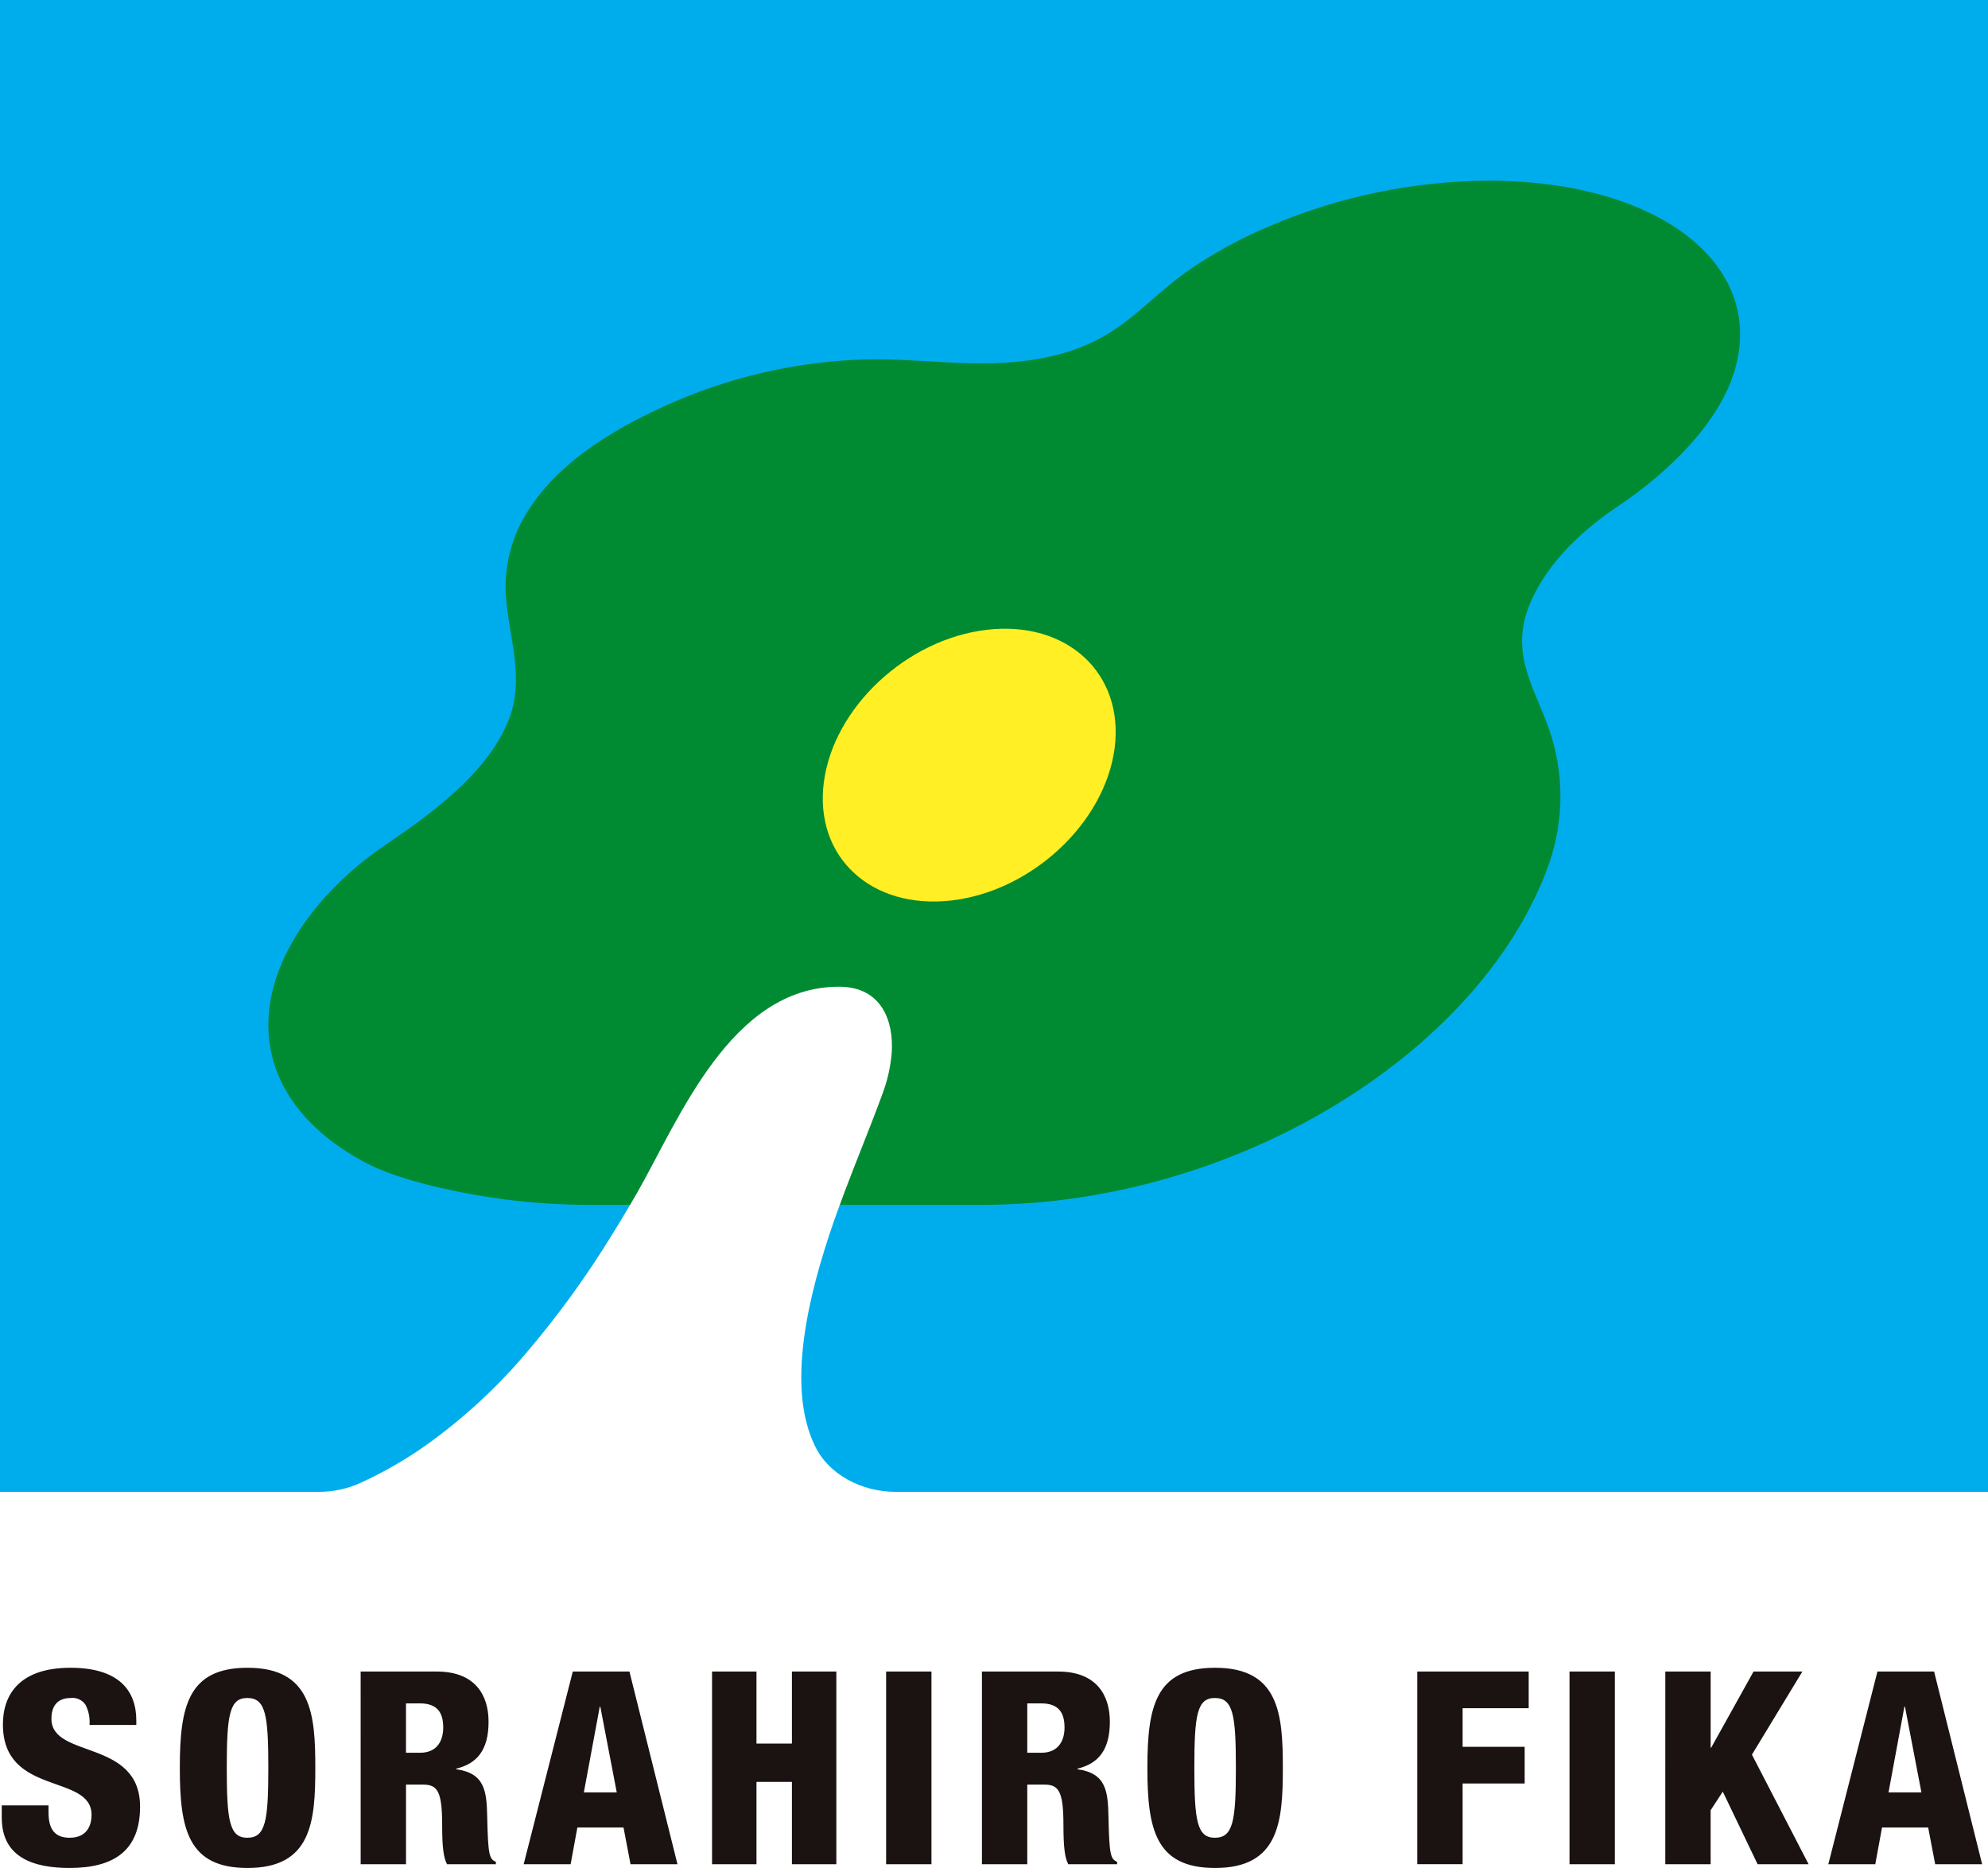
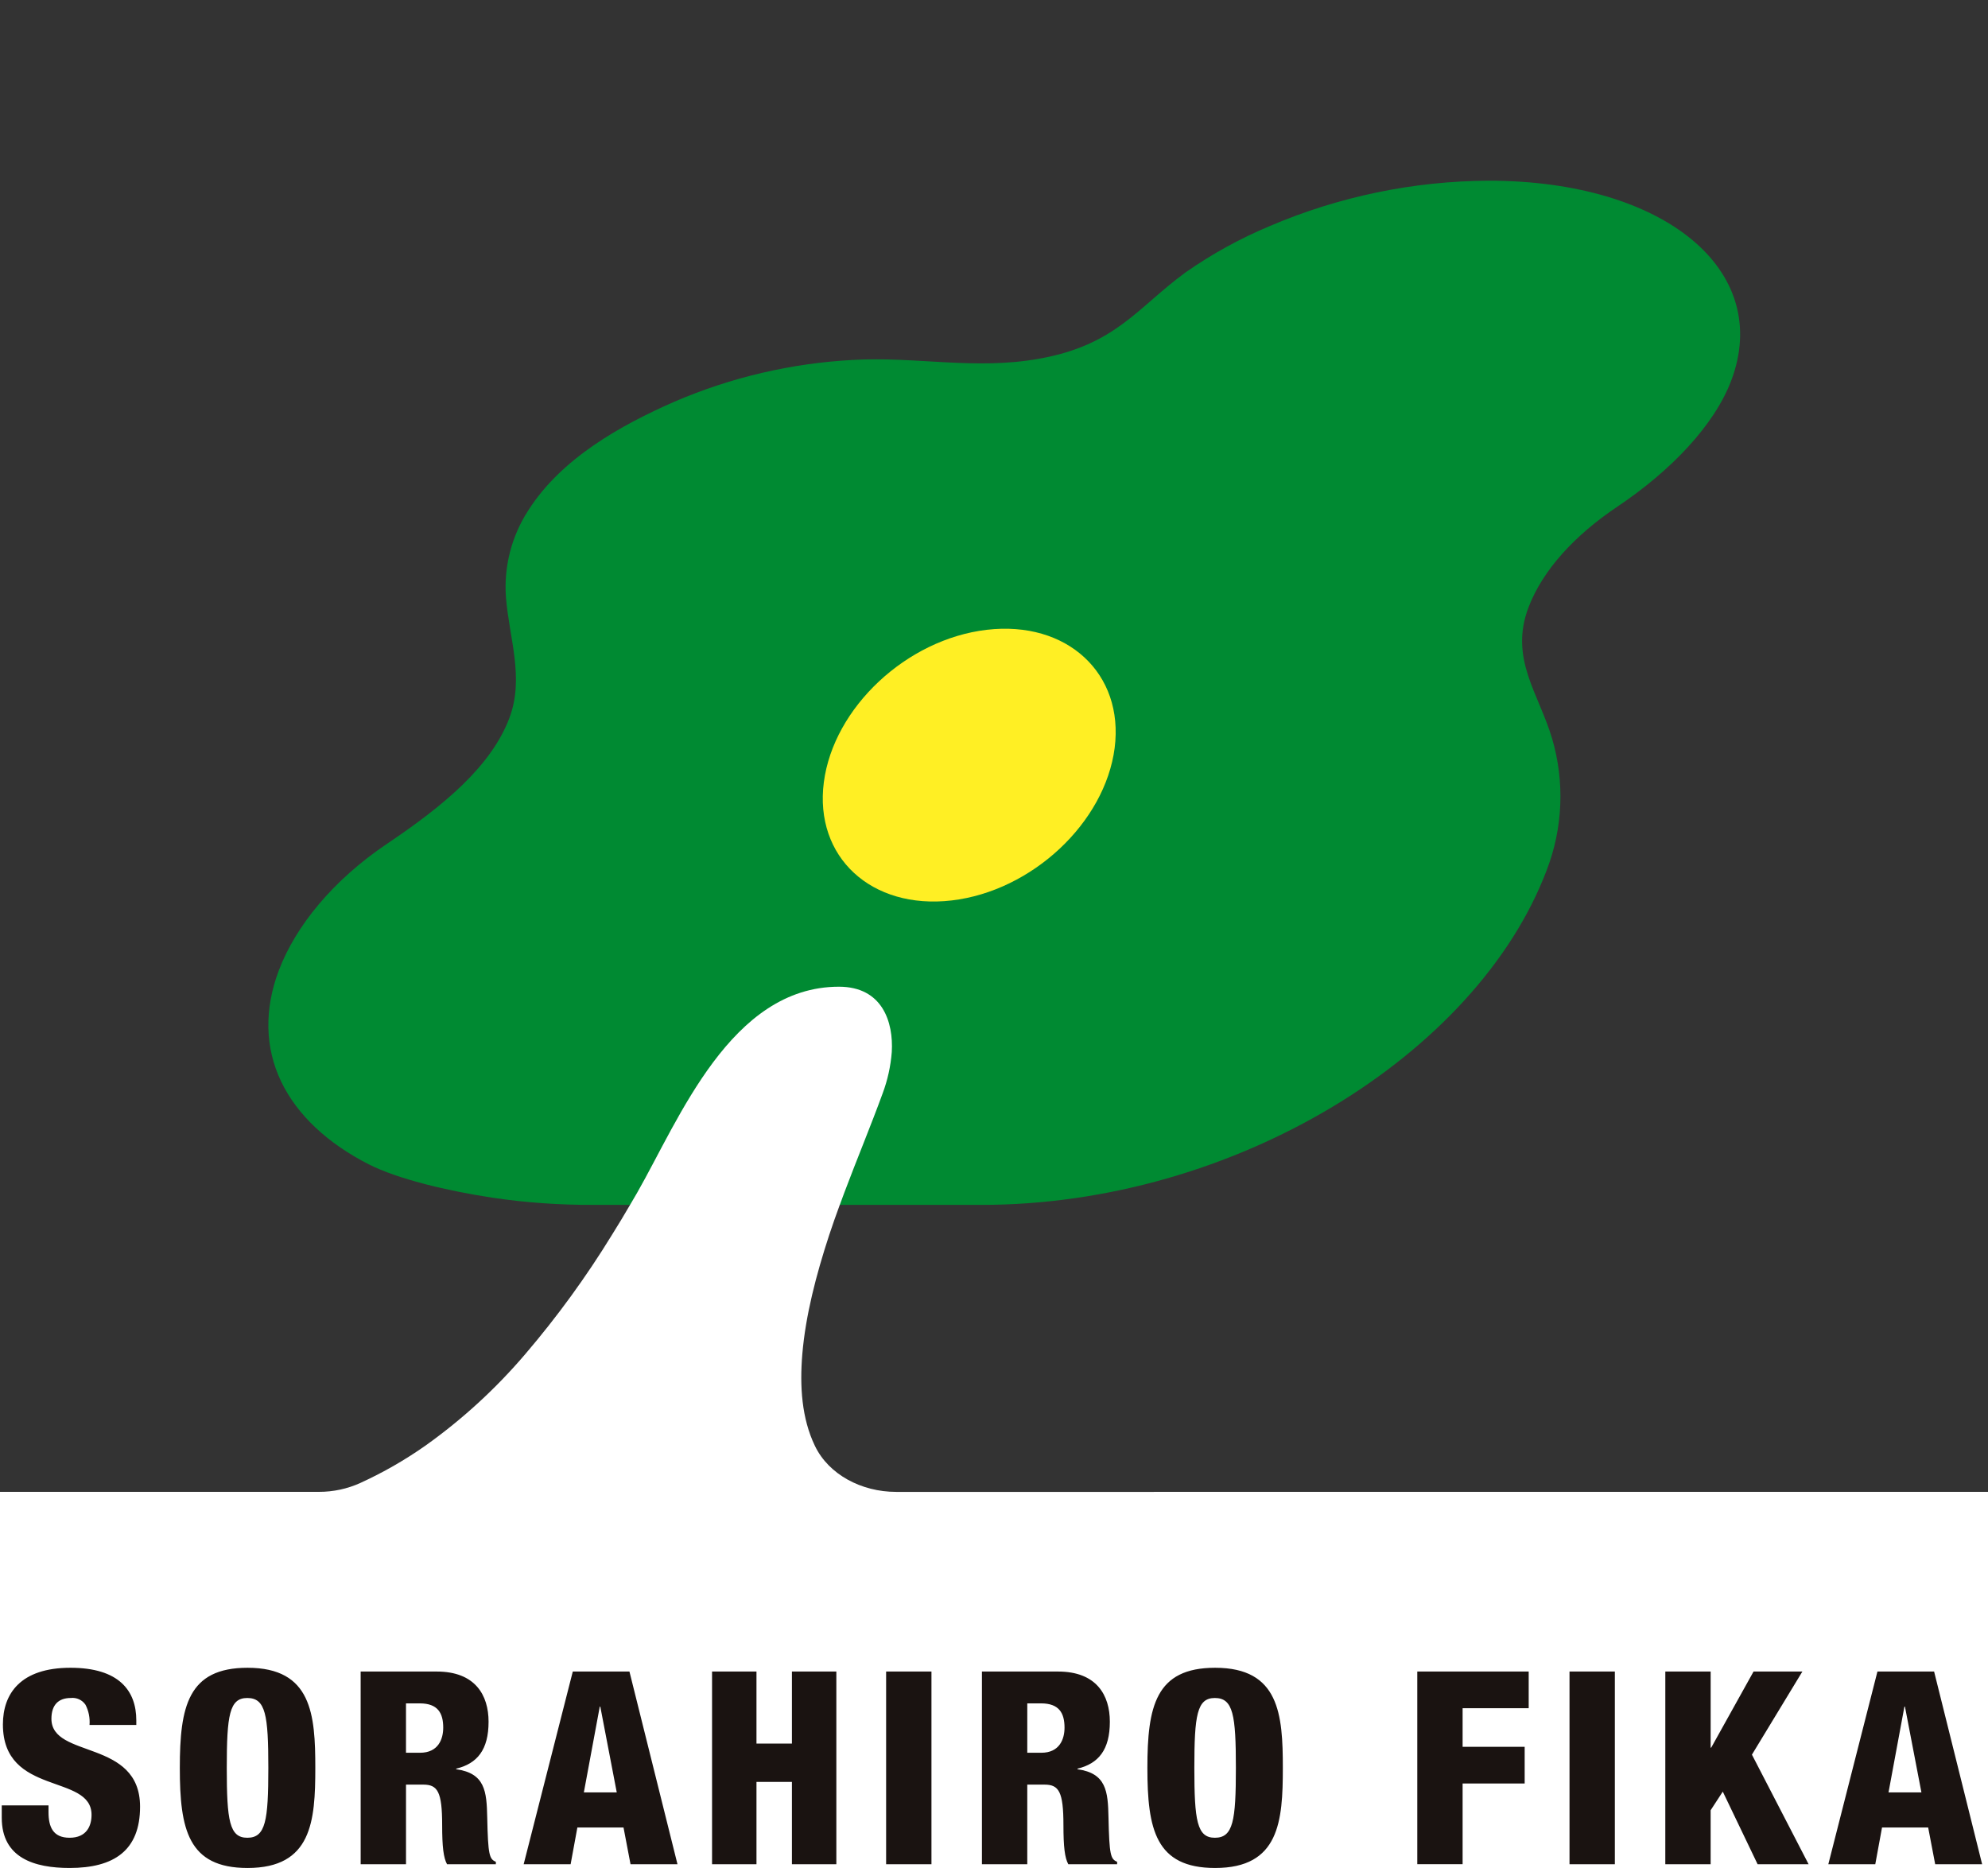
<svg xmlns="http://www.w3.org/2000/svg" version="1.1" id="レイヤー_1" x="0px" y="0px" width="399px" height="374.896px" viewBox="0 0 399 374.896" style="enable-background:new 0 0 399 374.896;" xml:space="preserve">
  <rect x="0" y="0" width="399" height="374.896" fill="#333333" stroke="none" />
  <style type="text/css">
	.st0{fill:#00ADEC;}
	.st1{fill:#008A32;}
	.st2{fill:#FFEF24;}
	.st3{fill:#FFFFFF;}
	.st4{fill:#1A1311;}
</style>
  <g id="グループ_8416">
-     <rect x="-4.39" y="-7.606" class="st0" width="408.436" height="314.836" />
    <path id="パス_3674" class="st1" d="M168.551,241.816h28.46c50.73,0,99.389-30.174,113.4-67.129   c3.281-8.47,3.665-17.789,1.091-26.5c-2.671-9.006-8.612-16.018-4.737-26.264c2.871-7.533,9.3-14.518,17.884-20.264   c10.795-7.246,19.407-16.329,22.8-25.23c8.41-22.178-13.406-40.164-48.689-40.164c-15.102,0.078-30.036,3.175-43.924,9.11   c-5.943,2.485-11.602,5.599-16.88,9.29c-9.676,7.064-14.039,14.62-29.454,17.339c-12.863,2.3-24.719-0.491-37.293,0.232   c-12.353,0.656-24.493,3.494-35.856,8.385c-10.892,4.782-22.666,11.383-29.3,21.774c-3.388,5.198-4.97,11.368-4.5,17.555   c0.655,8.124,3.72,16.14,0.673,24.176c-3.646,9.626-13.062,17.493-24.488,25.178c-10.909,7.324-18.43,16.588-21.789,25.492   c-2.928,7.762-2.786,15.475,0.488,22.28c3.187,6.651,9.272,12.37,17.6,16.613c5.8,2.925,15.532,5.28,24.889,6.7   c6.662,0.981,13.39,1.457,20.124,1.423h7.408C126.934,240.997,168.851,241.001,168.551,241.816z" />
    <path id="パス_3675" class="st2" d="M191.015,180.716c16.1-1.889,30.745-15.579,32.7-30.588   c1.924-14.984-9.561-25.619-25.666-23.73s-30.745,15.6-32.7,30.588C163.397,171.995,174.879,182.605,191.015,180.716z" />
    <path id="white" class="st3" d="M-3.717,299.409h67.746c2.847,0.005,5.663-0.599,8.258-1.769c4.592-2.096,8.98-4.612,13.11-7.515   c7.419-5.284,14.156-11.464,20.06-18.4c6.394-7.483,12.191-15.457,17.338-23.847c1.273-2.021,2.477-4.042,3.658-6.063l0.005-0.003   c0.476-0.815,0.959-1.627,1.425-2.442c8.438-14.757,18.794-41.341,40.496-41.341c8.737,0,10.964,7.109,10.605,13.1   c-0.22,2.849-0.839,5.654-1.841,8.33c-2.417,6.623-5.193,13.269-7.692,19.915c-0.306,0.815-0.6,1.627-0.9,2.442l-0.009,0.003   c-0.74,2.021-1.46,4.042-2.125,6.063c-2.639,8.064-4.725,16.1-5.385,23.847c-0.551,6.549-0.11,12.95,2.5,18.4l0.055,0.112   c2.754,5.684,9.3,9.173,16.257,9.173H401.75v78.056H-3.717V299.409z" />
  </g>
  <path id="text" transform="translate(0.349 334.714)" class="st4" d="M9.389,27.618v1.355c0,2.926,0.87,5.143,4.229,5.143  c3.421,0,4.406-2.38,4.406-4.6c0-8.343-17.789-3.683-17.789-18.143C0.235,5.198,3.768,0,13.793,0c9.736,0,13.215,4.6,13.215,10.561  v0.919h-9.389c0.115-1.402-0.165-2.809-0.81-4.059c-0.656-0.966-1.794-1.489-2.955-1.356c-2.435,0-3.882,1.356-3.882,4.171  c0,8.069,17.79,4,17.79,17.653c0,8.774-5.216,12.292-14.141,12.292c-7.069,0-13.618-2-13.618-10.072v-2.492L9.389,27.618z   M49.334,40.182c-11.966,0-13.593-7.8-13.593-20.089S37.368,0.001,49.334,0.001c12.89,0,13.6,9.37,13.6,20.092  S62.225,40.182,49.334,40.182z M49.282,34.117c3.683,0,4.224-3.411,4.224-14.024S52.965,6.066,49.282,6.066  c-3.576,0-4.117,3.411-4.117,14.027s0.541,14.023,4.117,14.023V34.117z M72.035,0.758h15.273c7.745,0,10.4,4.765,10.4,10.072  c0,5.634-2.273,8.4-6.5,9.424v0.11c5.8,0.81,6.12,4.441,6.23,9.639c0.162,7.635,0.433,8.4,1.732,8.936v0.488h-9.8  c-0.705-1.3-0.977-3.466-0.977-7.854c0-6.716-0.919-8.121-3.79-8.121h-3.466v15.975h-9.1L72.035,0.758z M81.135,17.058h2.816  c3.683,0,4.657-2.764,4.657-5.039c0-2.923-1.082-4.872-4.712-4.872h-2.761L81.135,17.058z M114.612,0.758h11.37l9.641,38.669h-9.424  l-1.405-7.366h-9.263l-1.353,7.366h-9.424L114.612,0.758z M120.134,7.798h-0.107l-3.195,17.22h6.606L120.134,7.798z M142.563,0.758  h8.916v14.46h7.114V0.758h8.916v38.669h-8.916V22.908h-7.114v16.519h-8.916L142.563,0.758z M177.499,0.758h9.1v38.669h-9.1V0.758z   M196.729,0.758h15.273c7.745,0,10.4,4.765,10.4,10.072c0,5.634-2.275,8.4-6.5,9.424v0.11c5.794,0.81,6.12,4.441,6.227,9.639  c0.162,7.635,0.434,8.4,1.732,8.936v0.488h-9.8c-0.705-1.3-0.974-3.466-0.974-7.854c0-6.716-0.922-8.121-3.793-8.121h-3.466v15.975  h-9.1L196.729,0.758z M205.829,17.058h2.816c3.683,0,4.66-2.764,4.66-5.039c0-2.923-1.084-4.872-4.712-4.872h-2.763L205.829,17.058z   M243.529,40.182c-11.969,0-13.593-7.8-13.593-20.089s1.625-20.092,13.593-20.092c12.888,0,13.593,9.37,13.593,20.092  S256.417,40.182,243.529,40.182z M243.474,34.117c3.683,0,4.224-3.411,4.224-14.024s-0.541-14.027-4.224-14.027  c-3.573,0-4.114,3.411-4.114,14.027s0.541,14.023,4.114,14.023V34.117z M284.104,0.758h22.363v7.36h-13.263v7.747h12.455v7.366  h-12.455v16.192h-9.1V0.758z M314.659,0.758h9.1v38.669h-9.1V0.758z M333.887,0.758h9.1v15.273h0.11l8.5-15.273h9.8l-10.125,16.681  l11.373,21.988h-10.236l-6.987-14.57l-2.437,3.738v10.832h-9.1L333.887,0.758z M376.461,0.758h11.373l9.639,38.669h-9.422  l-1.408-7.366h-9.262l-1.353,7.366h-9.424L376.461,0.758z M381.983,7.798h-0.107l-3.192,17.22h6.606L381.983,7.798z" />
</svg>